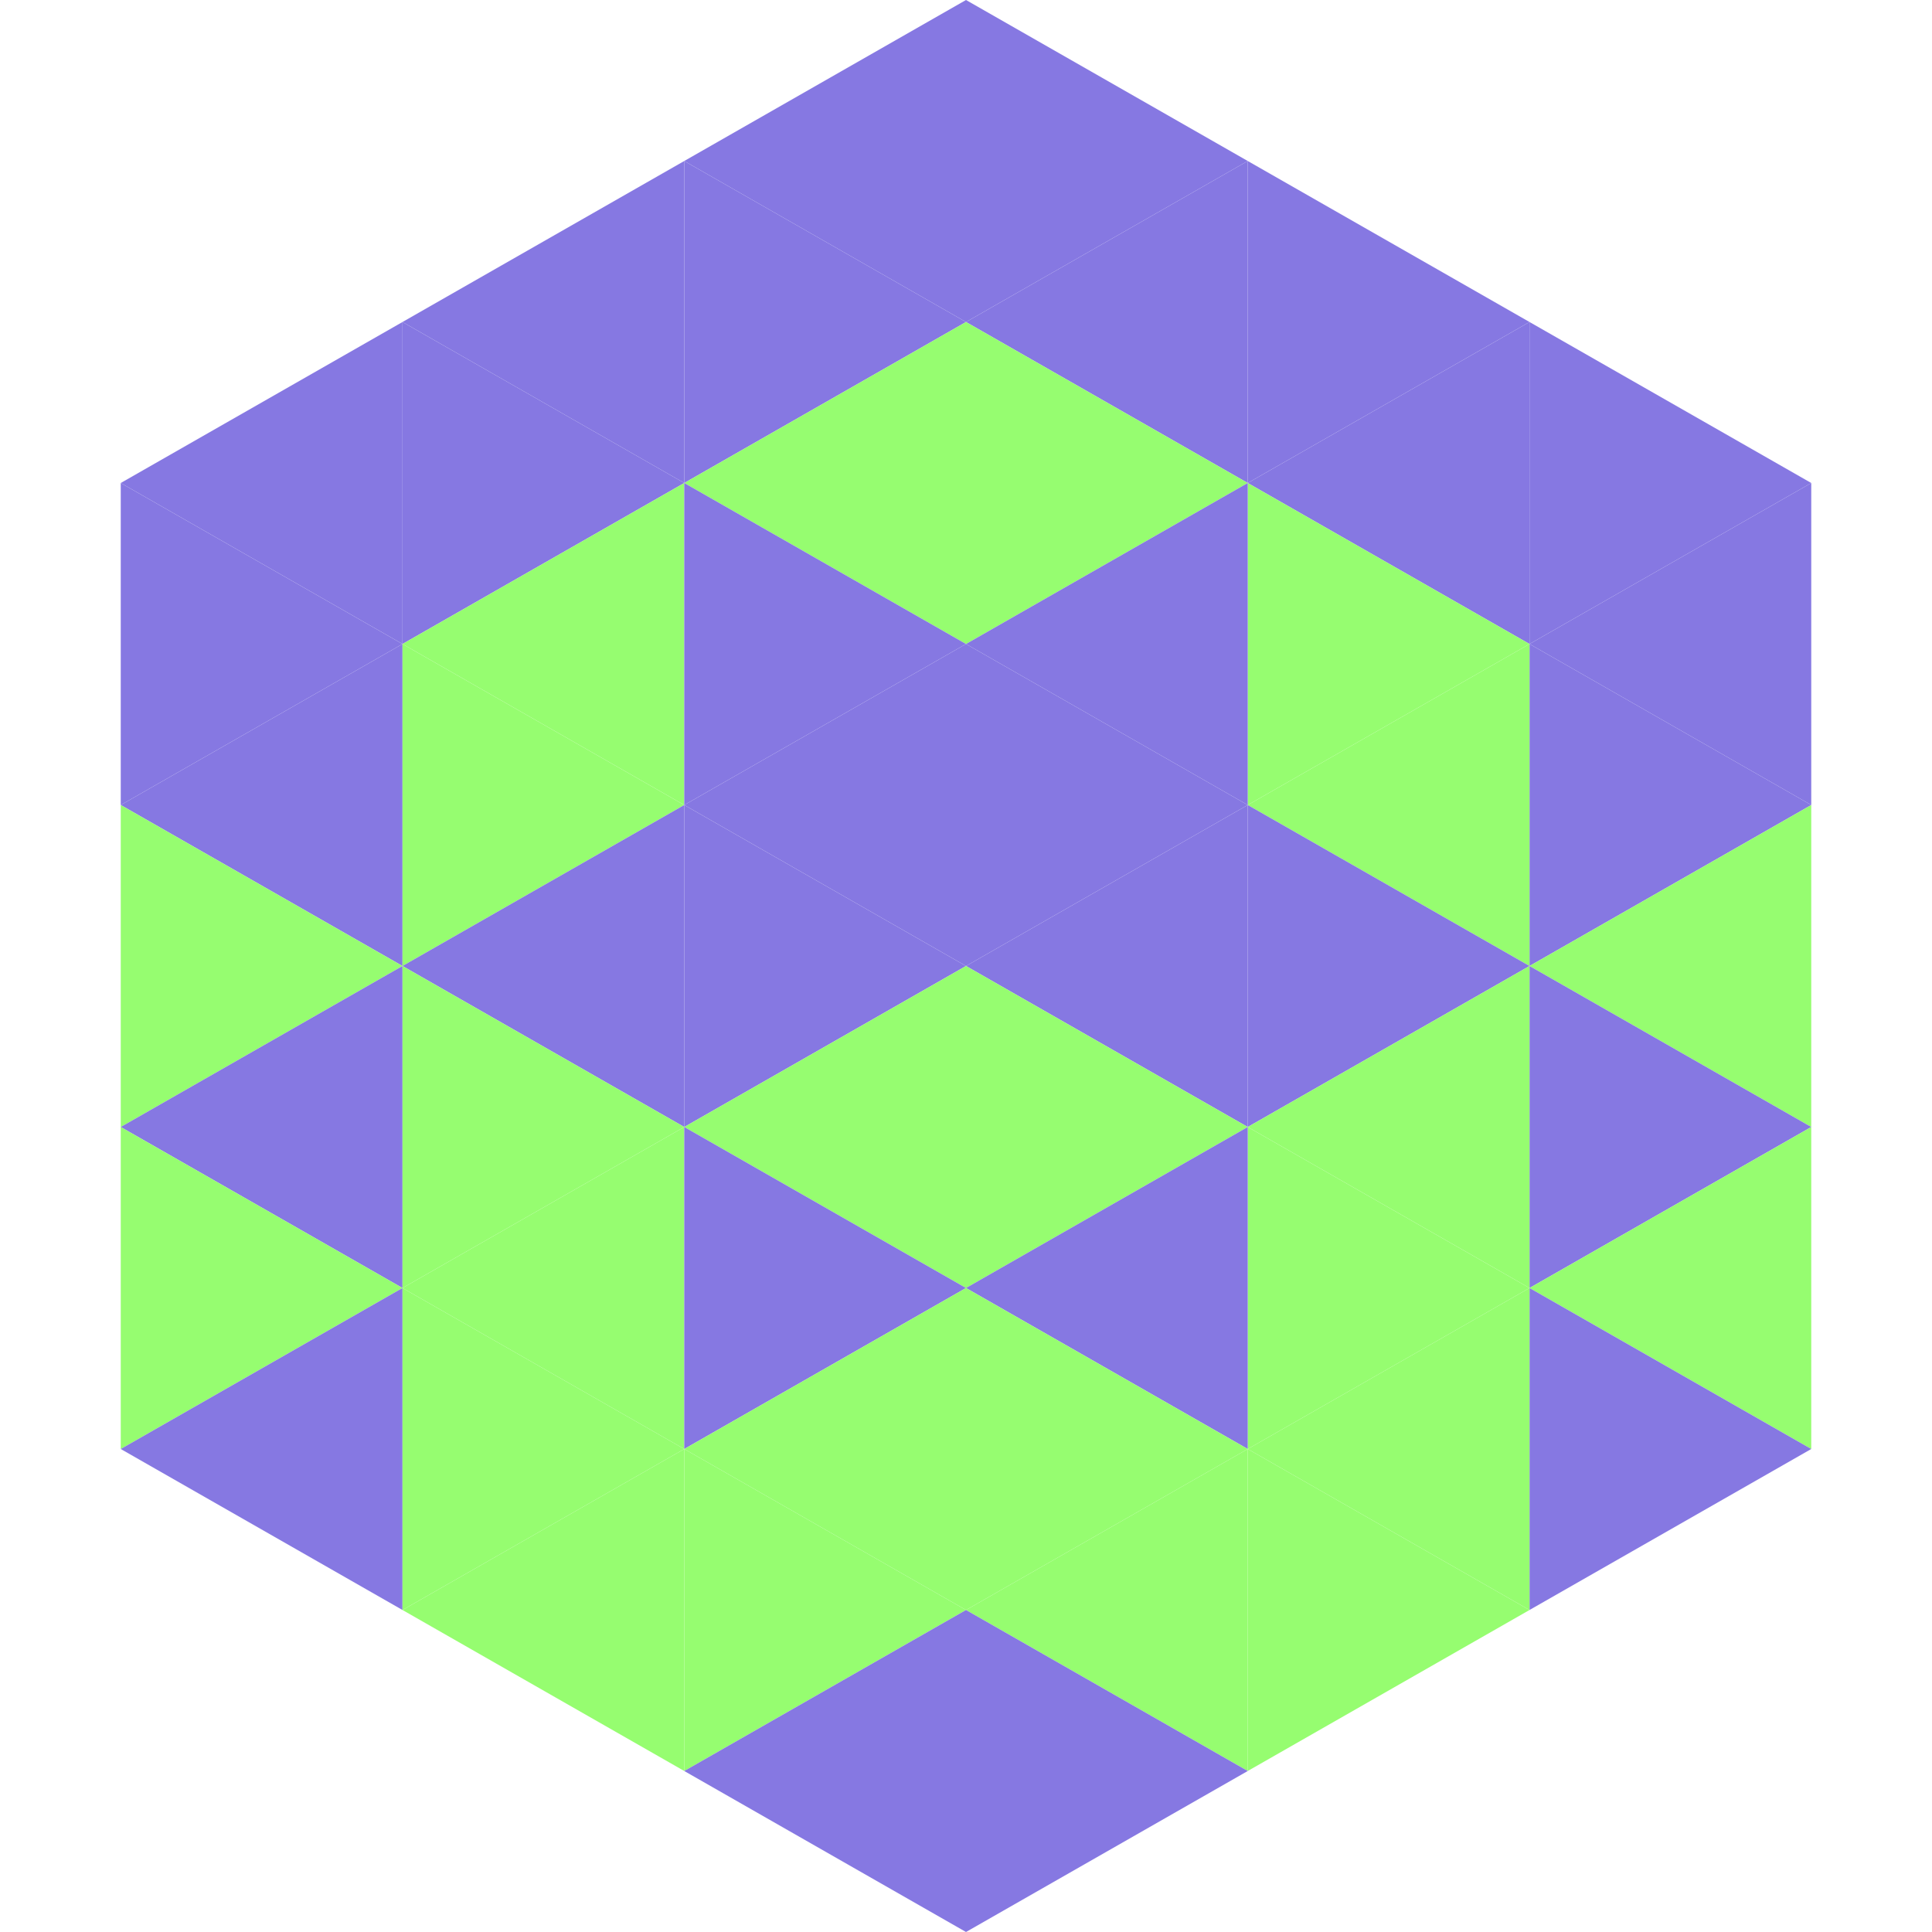
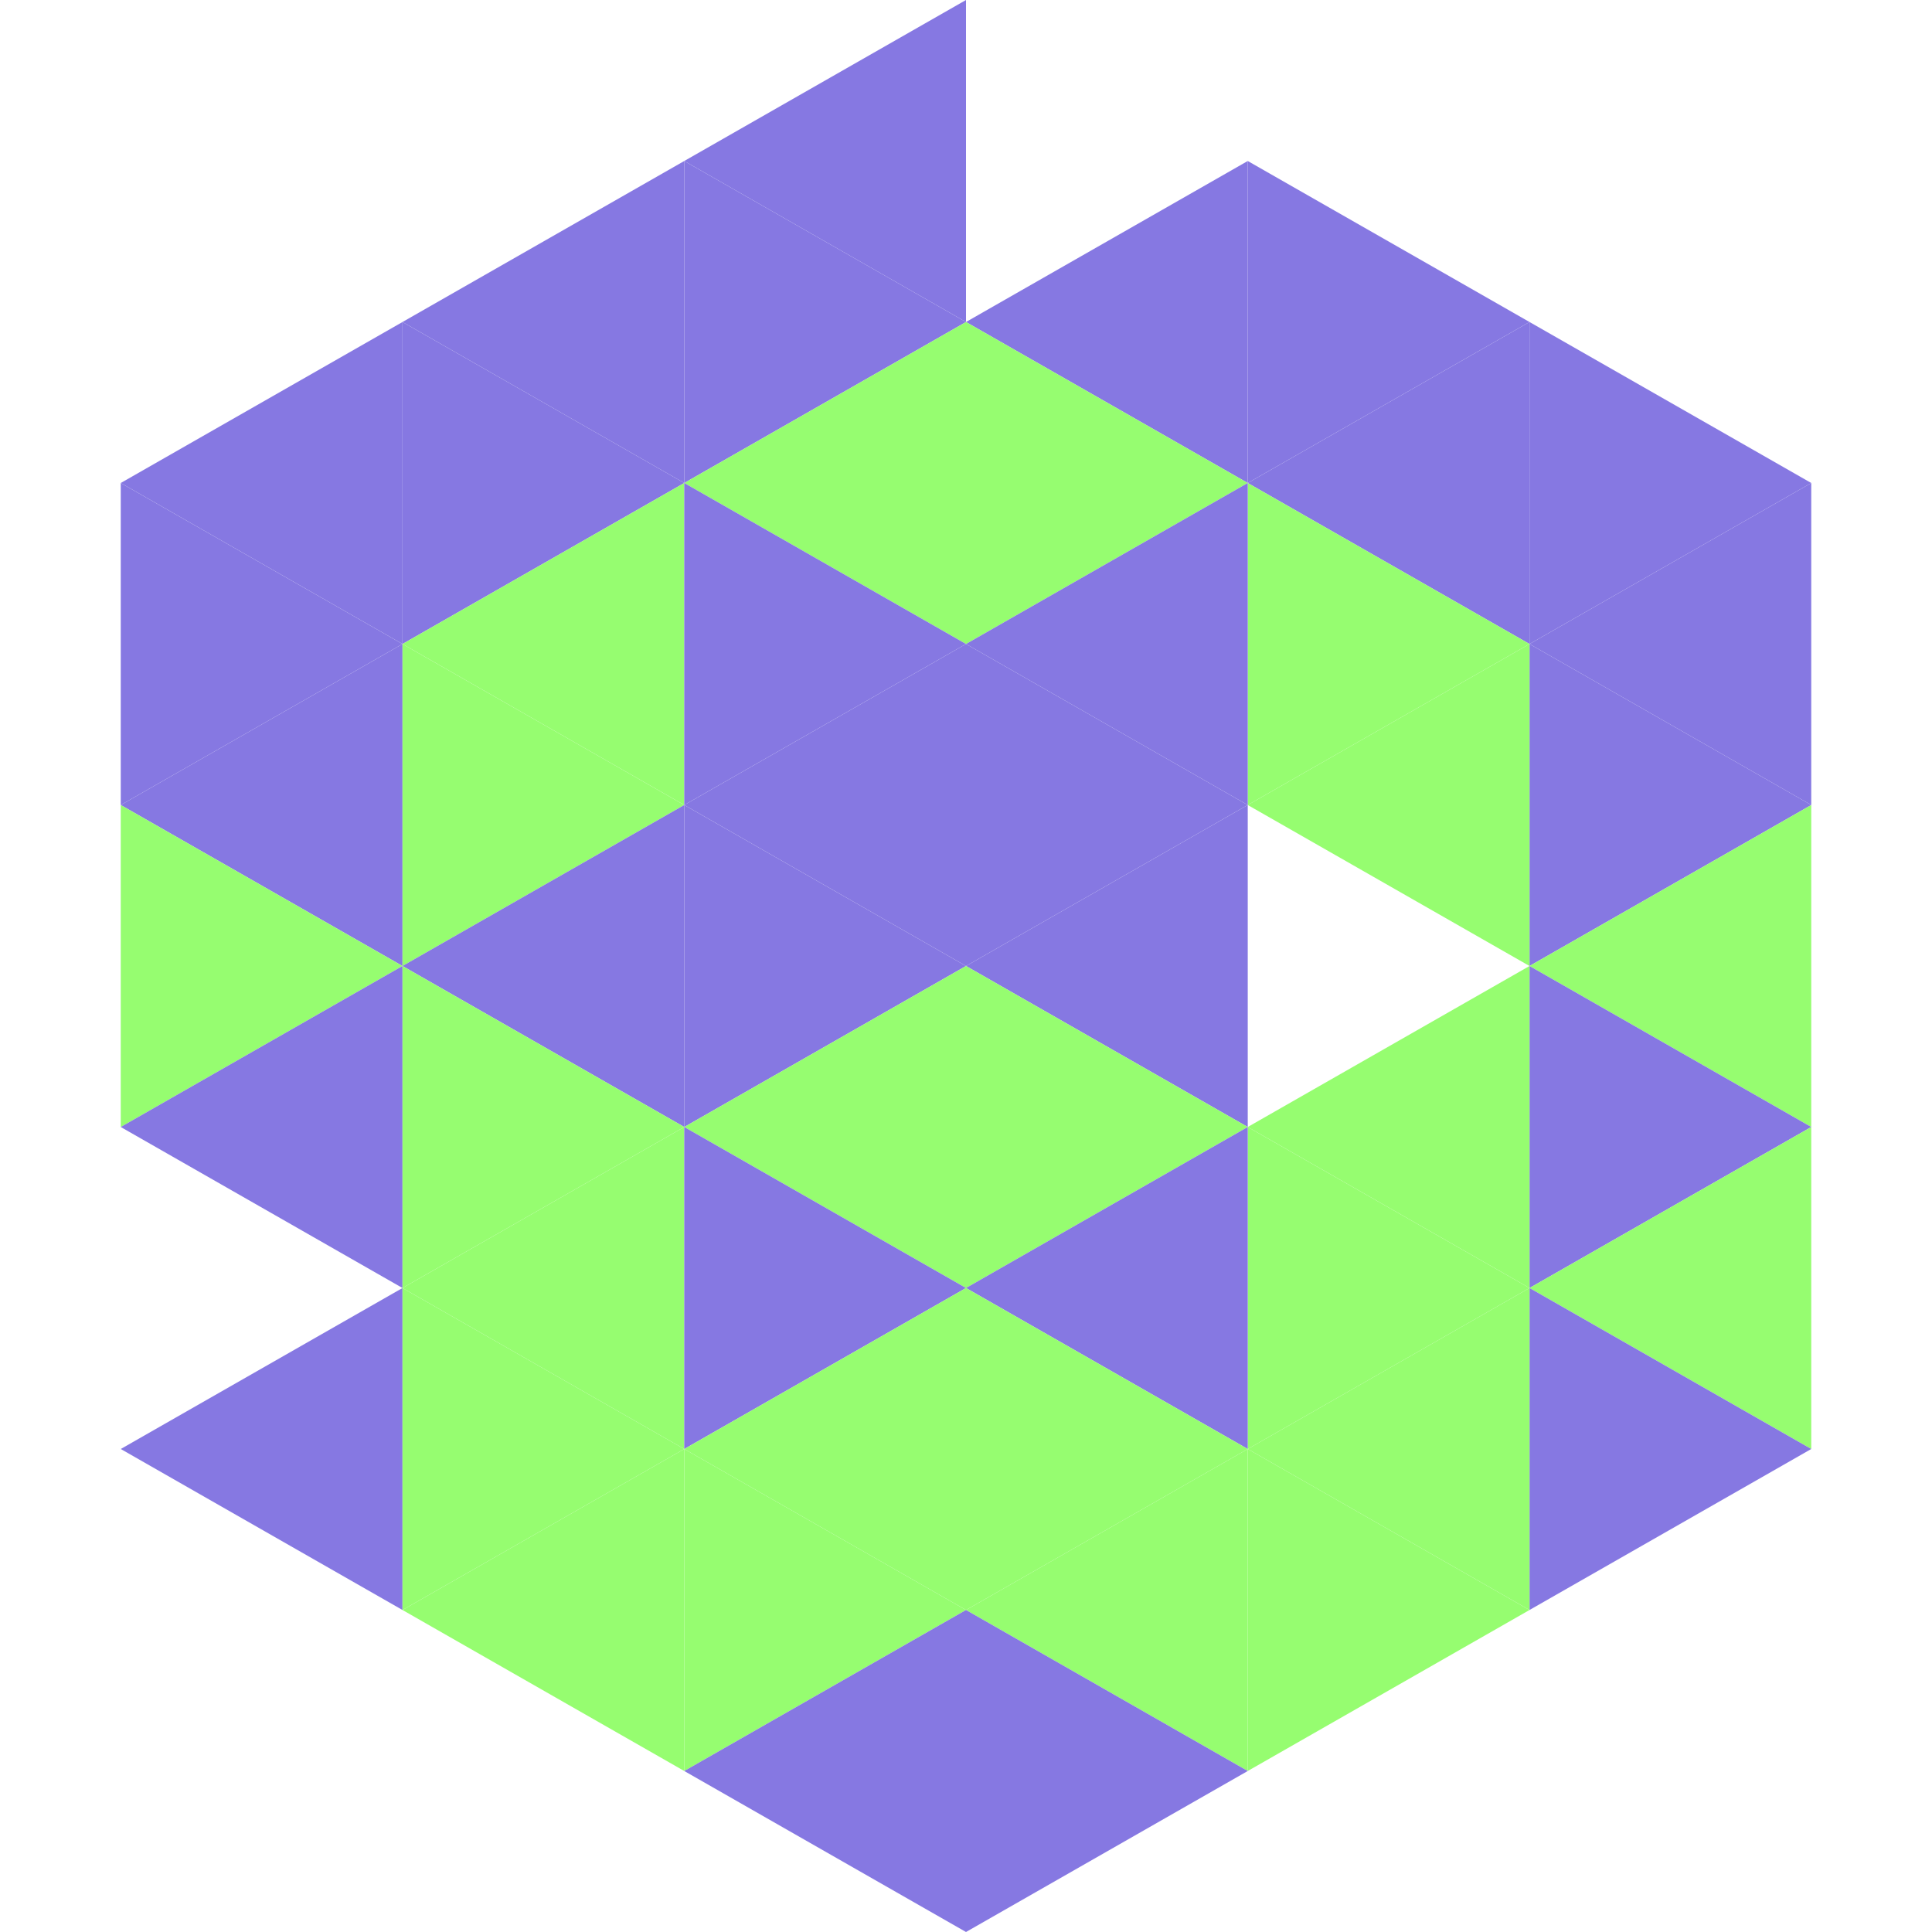
<svg xmlns="http://www.w3.org/2000/svg" width="240" height="240">
  <polygon points="50,40 15,60 50,80" style="fill:rgb(134,120,226)" />
  <polygon points="190,40 225,60 190,80" style="fill:rgb(134,120,226)" />
  <polygon points="15,60 50,80 15,100" style="fill:rgb(134,120,226)" />
  <polygon points="225,60 190,80 225,100" style="fill:rgb(134,120,226)" />
  <polygon points="50,80 15,100 50,120" style="fill:rgb(134,120,226)" />
  <polygon points="190,80 225,100 190,120" style="fill:rgb(134,120,226)" />
  <polygon points="15,100 50,120 15,140" style="fill:rgb(150,253,112)" />
  <polygon points="225,100 190,120 225,140" style="fill:rgb(150,253,112)" />
  <polygon points="50,120 15,140 50,160" style="fill:rgb(134,120,226)" />
  <polygon points="190,120 225,140 190,160" style="fill:rgb(134,120,226)" />
-   <polygon points="15,140 50,160 15,180" style="fill:rgb(150,253,112)" />
  <polygon points="225,140 190,160 225,180" style="fill:rgb(150,253,112)" />
  <polygon points="50,160 15,180 50,200" style="fill:rgb(134,120,226)" />
  <polygon points="190,160 225,180 190,200" style="fill:rgb(134,120,226)" />
  <polygon points="15,180 50,200 15,220" style="fill:rgb(255,255,255); fill-opacity:0" />
  <polygon points="225,180 190,200 225,220" style="fill:rgb(255,255,255); fill-opacity:0" />
-   <polygon points="50,0 85,20 50,40" style="fill:rgb(255,255,255); fill-opacity:0" />
  <polygon points="190,0 155,20 190,40" style="fill:rgb(255,255,255); fill-opacity:0" />
  <polygon points="85,20 50,40 85,60" style="fill:rgb(134,120,226)" />
  <polygon points="155,20 190,40 155,60" style="fill:rgb(134,120,226)" />
  <polygon points="50,40 85,60 50,80" style="fill:rgb(134,120,226)" />
  <polygon points="190,40 155,60 190,80" style="fill:rgb(134,120,226)" />
  <polygon points="85,60 50,80 85,100" style="fill:rgb(150,253,112)" />
  <polygon points="155,60 190,80 155,100" style="fill:rgb(150,253,112)" />
  <polygon points="50,80 85,100 50,120" style="fill:rgb(150,253,112)" />
  <polygon points="190,80 155,100 190,120" style="fill:rgb(150,253,112)" />
  <polygon points="85,100 50,120 85,140" style="fill:rgb(134,120,226)" />
-   <polygon points="155,100 190,120 155,140" style="fill:rgb(134,120,226)" />
  <polygon points="50,120 85,140 50,160" style="fill:rgb(150,253,112)" />
  <polygon points="190,120 155,140 190,160" style="fill:rgb(150,253,112)" />
  <polygon points="85,140 50,160 85,180" style="fill:rgb(150,253,112)" />
  <polygon points="155,140 190,160 155,180" style="fill:rgb(150,253,112)" />
  <polygon points="50,160 85,180 50,200" style="fill:rgb(150,253,112)" />
  <polygon points="190,160 155,180 190,200" style="fill:rgb(150,253,112)" />
  <polygon points="85,180 50,200 85,220" style="fill:rgb(150,253,112)" />
  <polygon points="155,180 190,200 155,220" style="fill:rgb(150,253,112)" />
  <polygon points="120,0 85,20 120,40" style="fill:rgb(134,120,226)" />
-   <polygon points="120,0 155,20 120,40" style="fill:rgb(134,120,226)" />
  <polygon points="85,20 120,40 85,60" style="fill:rgb(134,120,226)" />
  <polygon points="155,20 120,40 155,60" style="fill:rgb(134,120,226)" />
  <polygon points="120,40 85,60 120,80" style="fill:rgb(150,253,112)" />
  <polygon points="120,40 155,60 120,80" style="fill:rgb(150,253,112)" />
  <polygon points="85,60 120,80 85,100" style="fill:rgb(134,120,226)" />
  <polygon points="155,60 120,80 155,100" style="fill:rgb(134,120,226)" />
  <polygon points="120,80 85,100 120,120" style="fill:rgb(134,120,226)" />
  <polygon points="120,80 155,100 120,120" style="fill:rgb(134,120,226)" />
  <polygon points="85,100 120,120 85,140" style="fill:rgb(134,120,226)" />
  <polygon points="155,100 120,120 155,140" style="fill:rgb(134,120,226)" />
  <polygon points="120,120 85,140 120,160" style="fill:rgb(150,253,112)" />
  <polygon points="120,120 155,140 120,160" style="fill:rgb(150,253,112)" />
  <polygon points="85,140 120,160 85,180" style="fill:rgb(134,120,226)" />
  <polygon points="155,140 120,160 155,180" style="fill:rgb(134,120,226)" />
  <polygon points="120,160 85,180 120,200" style="fill:rgb(150,253,112)" />
  <polygon points="120,160 155,180 120,200" style="fill:rgb(150,253,112)" />
  <polygon points="85,180 120,200 85,220" style="fill:rgb(150,253,112)" />
  <polygon points="155,180 120,200 155,220" style="fill:rgb(150,253,112)" />
  <polygon points="120,200 85,220 120,240" style="fill:rgb(134,120,226)" />
  <polygon points="120,200 155,220 120,240" style="fill:rgb(134,120,226)" />
  <polygon points="85,220 120,240 85,260" style="fill:rgb(255,255,255); fill-opacity:0" />
-   <polygon points="155,220 120,240 155,260" style="fill:rgb(255,255,255); fill-opacity:0" />
</svg>